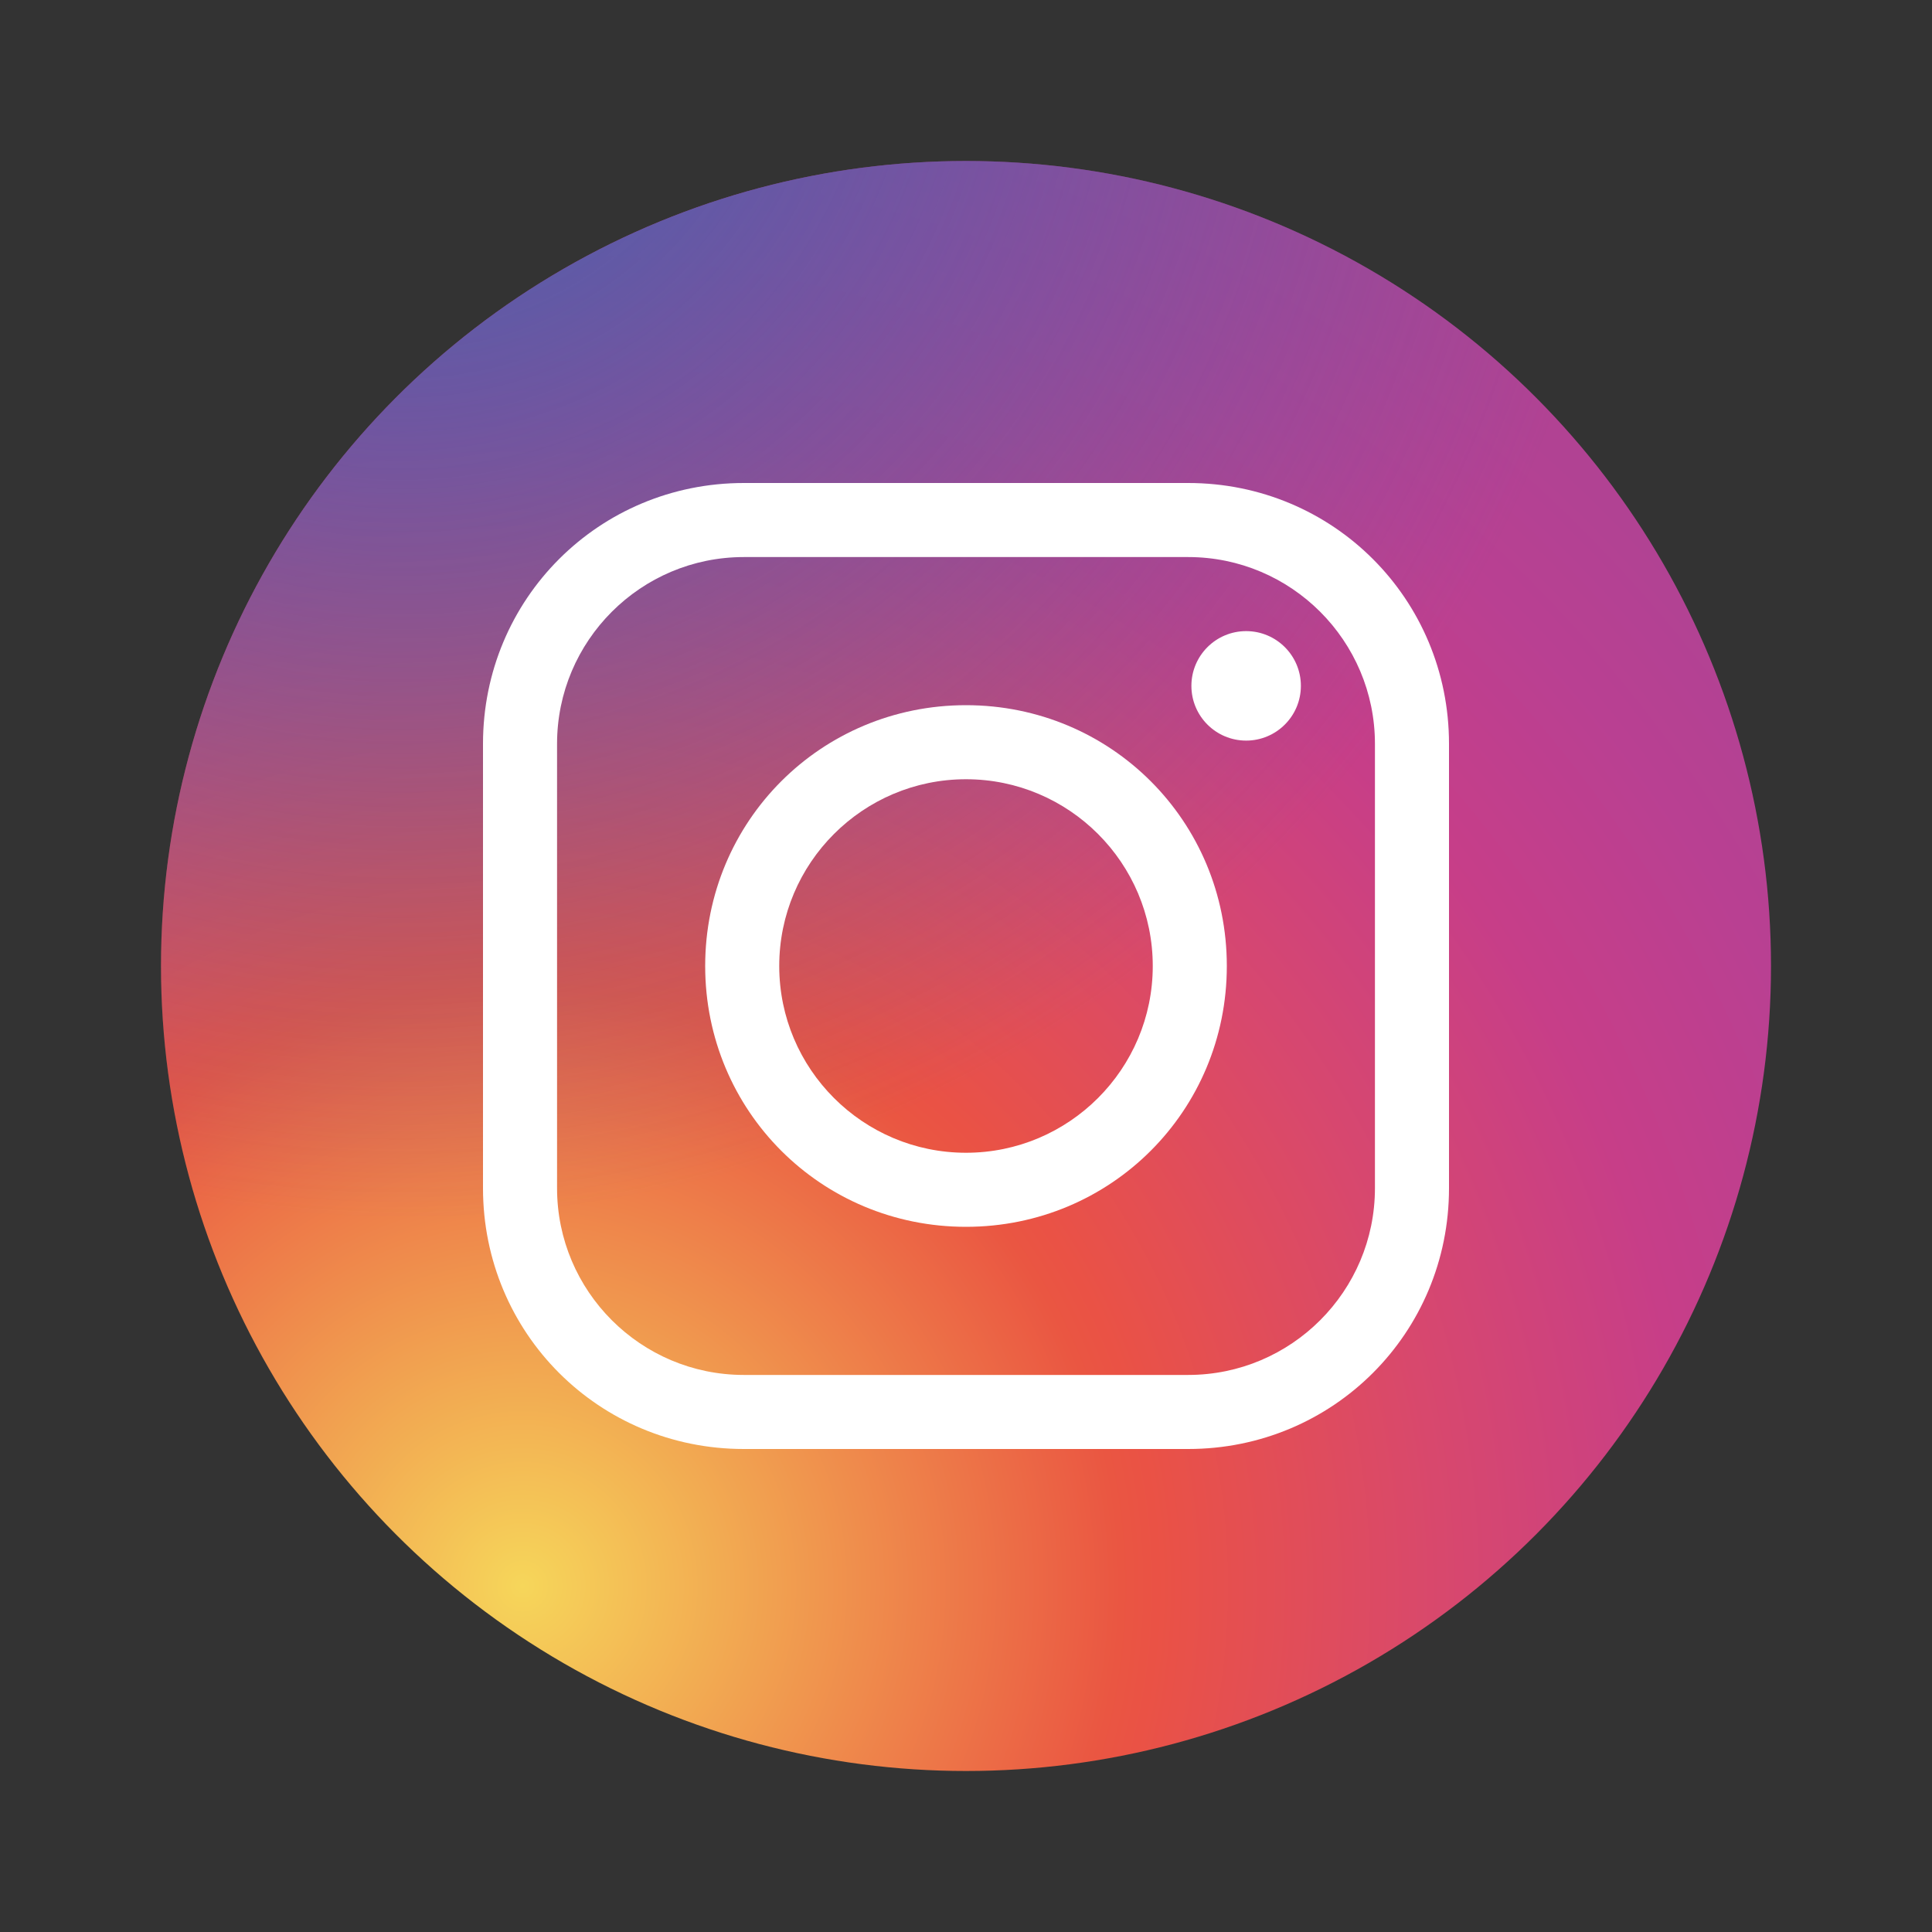
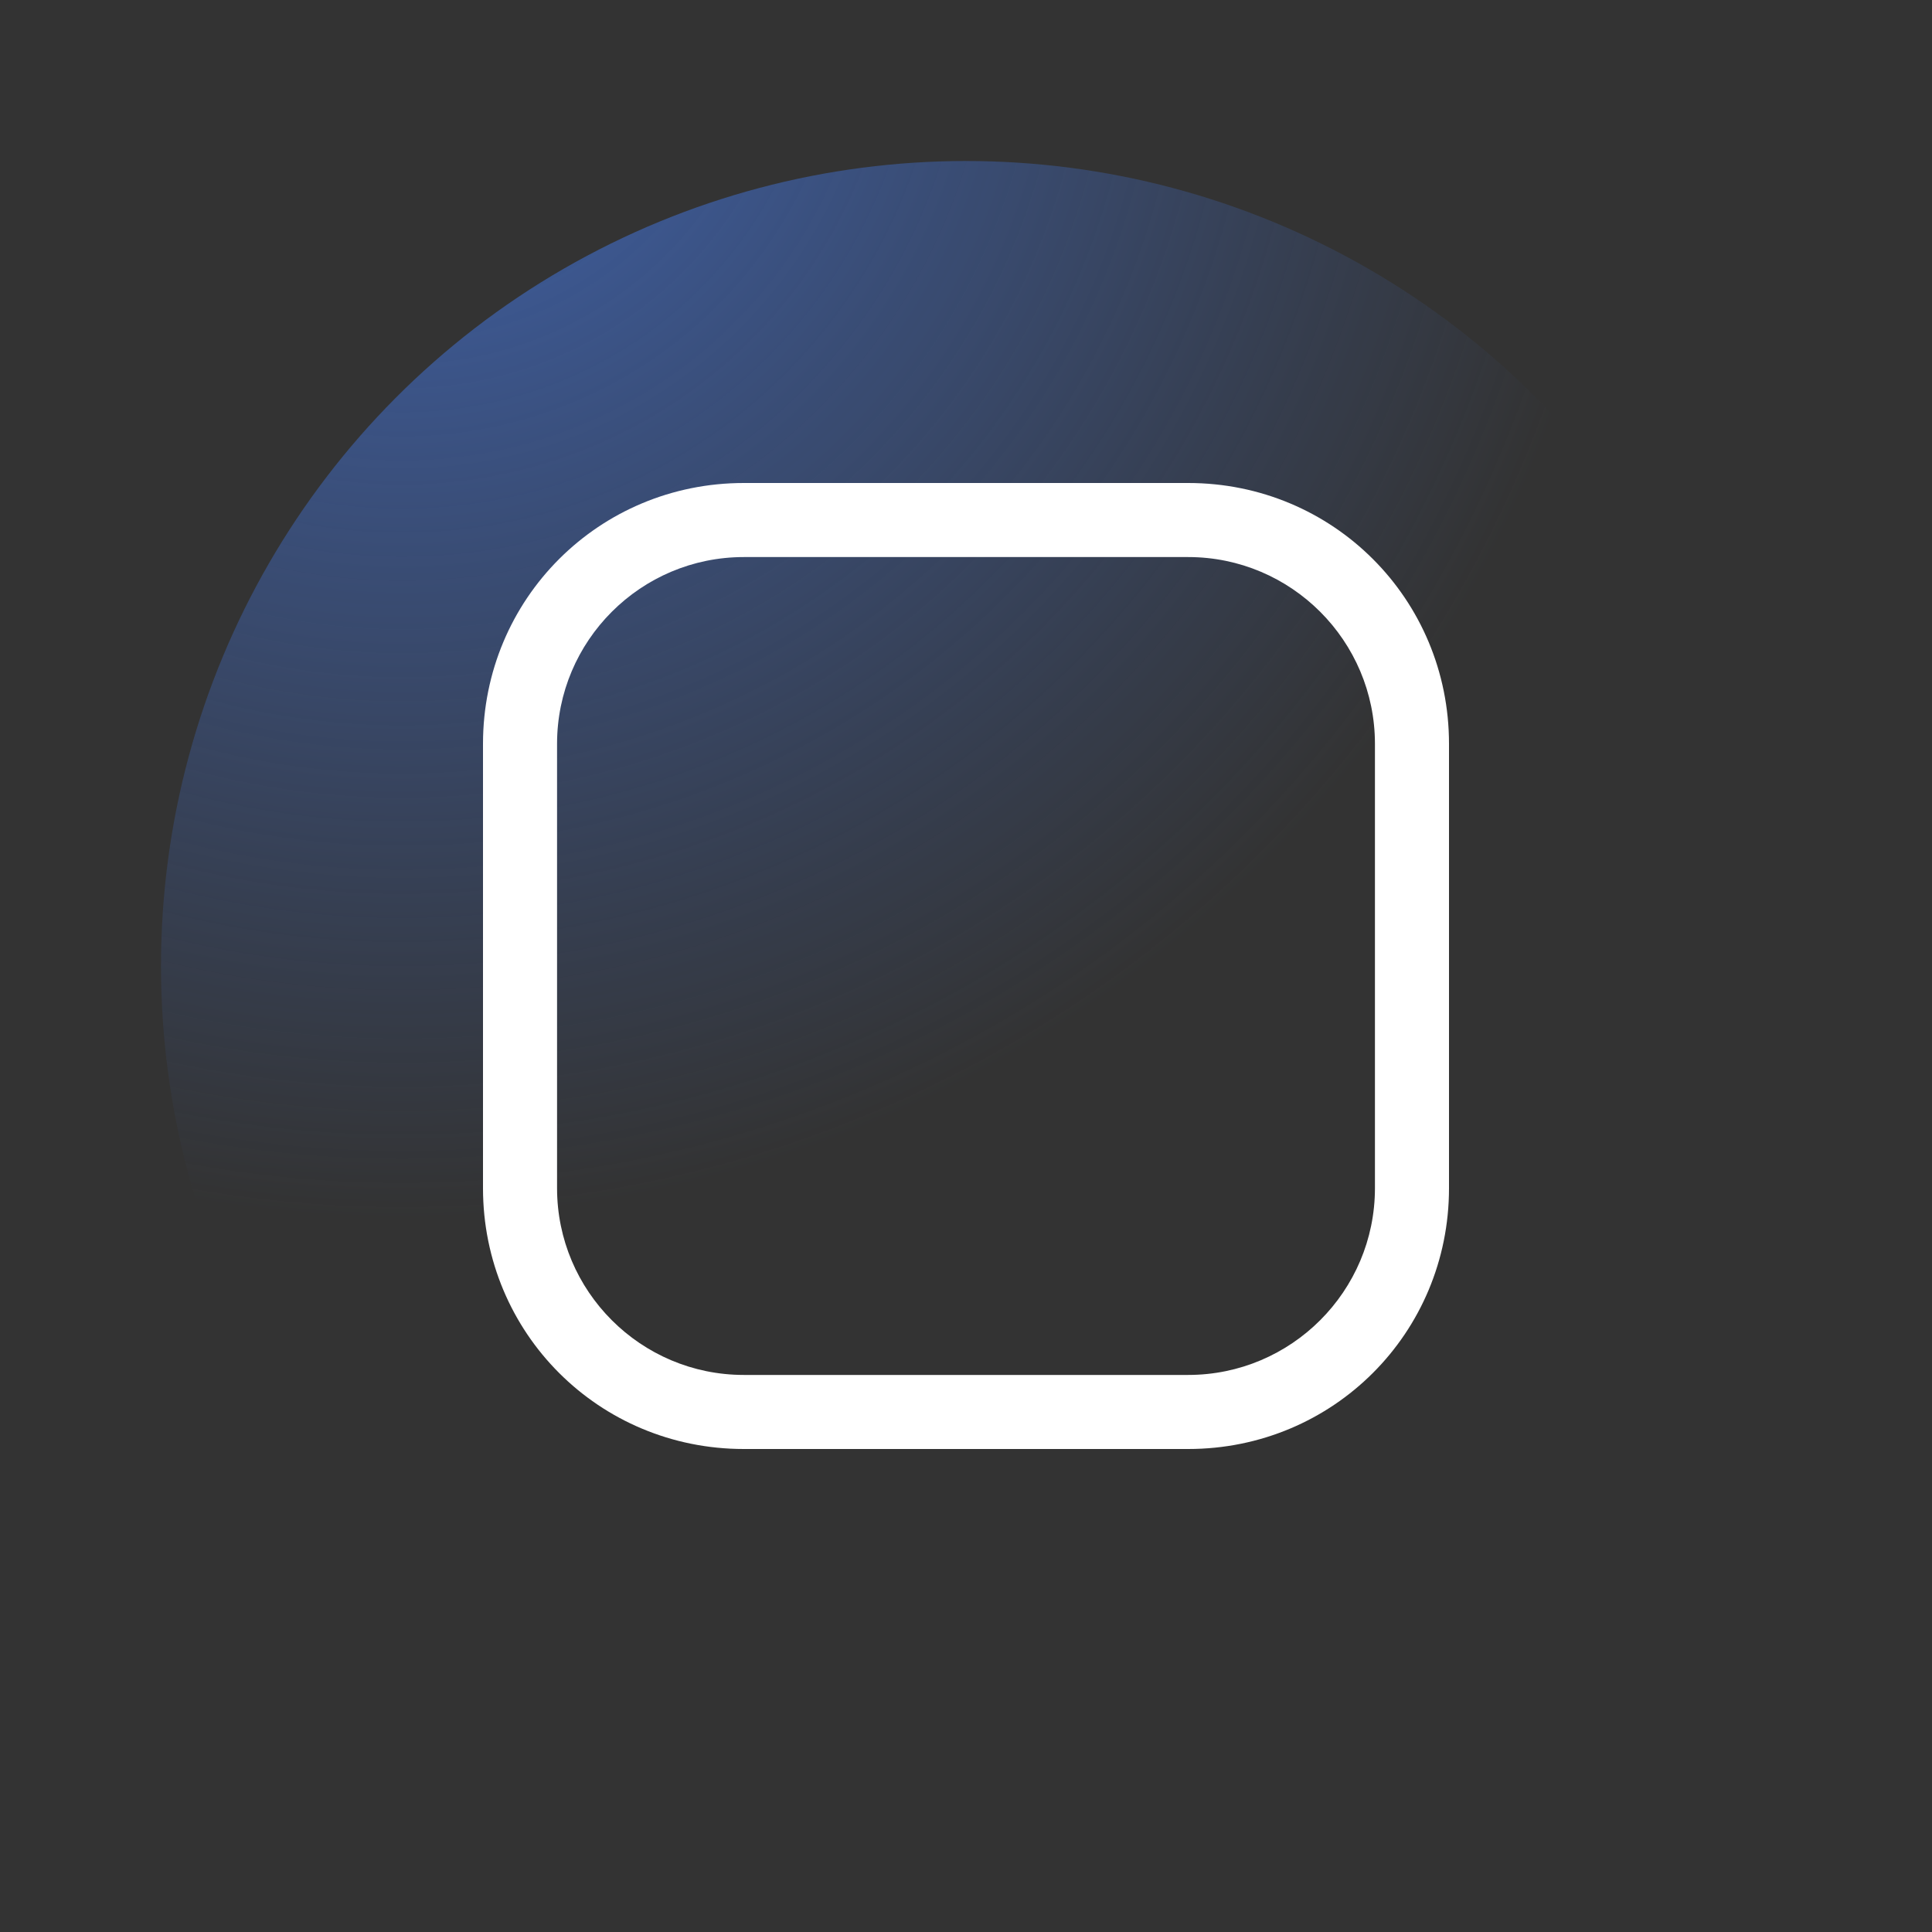
<svg xmlns="http://www.w3.org/2000/svg" version="1.1" id="レイヤー_1" x="0px" y="0px" viewBox="0 0 60 60" style="enable-background:new 0 0 60 60;" xml:space="preserve">
  <rect x="0" y="0" width="60" height="60" fill="#333333" stroke="none" />
  <style type="text/css">
	.st0{fill:url(#SVGID_1_);}
	.st1{fill:url(#SVGID_00000031900744620190074840000001308101818964104357_);}
	.st2{fill:#FFFFFF;}
</style>
  <g>
    <g>
      <radialGradient id="SVGID_1_" cx="16.229" cy="49.257" r="56.611" gradientUnits="userSpaceOnUse">
        <stop offset="0" style="stop-color:#F6D65A" />
        <stop offset="0.328" style="stop-color:#EA5642" />
        <stop offset="0.348" style="stop-color:#EA5245" />
        <stop offset="0.504" style="stop-color:#D8486D" />
        <stop offset="0.643" style="stop-color:#C73E88" />
        <stop offset="0.761" style="stop-color:#B94092" />
        <stop offset="0.841" style="stop-color:#B14293" />
      </radialGradient>
-       <circle class="st0" cx="30" cy="30" r="25" />
      <radialGradient id="SVGID_00000159448013149288530200000013258823290046002585_" cx="12.486" cy="-0.284" r="38.181" gradientUnits="userSpaceOnUse">
        <stop offset="0" style="stop-color:#3F63AE" />
        <stop offset="0.999" style="stop-color:#3F63AE;stop-opacity:0" />
      </radialGradient>
      <circle style="fill:url(#SVGID_00000159448013149288530200000013258823290046002585_);" cx="30" cy="30" r="25" />
    </g>
    <g>
-       <path class="st2" d="M30,38.1c-4.5,0-8.1-3.6-8.1-8.1s3.6-8.1,8.1-8.1s8.1,3.6,8.1,8.1S34.5,38.1,30,38.1z M30,24.2    c-3.2,0-5.8,2.6-5.8,5.8s2.6,5.8,5.8,5.8s5.8-2.6,5.8-5.8S33.2,24.2,30,24.2z" />
-       <circle class="st2" cx="38.7" cy="21.3" r="1.7" />
      <path class="st2" d="M36.9,45H23.1c-4.5,0-8.1-3.6-8.1-8.1V23.1c0-4.5,3.6-8.1,8.1-8.1h13.8c4.5,0,8.1,3.6,8.1,8.1v13.8    C45,41.4,41.4,45,36.9,45z M23.1,17.3c-3.2,0-5.8,2.6-5.8,5.8v13.8c0,3.2,2.6,5.8,5.8,5.8h13.8c3.2,0,5.8-2.6,5.8-5.8V23.1    c0-3.2-2.6-5.8-5.8-5.8H23.1z" />
    </g>
  </g>
</svg>